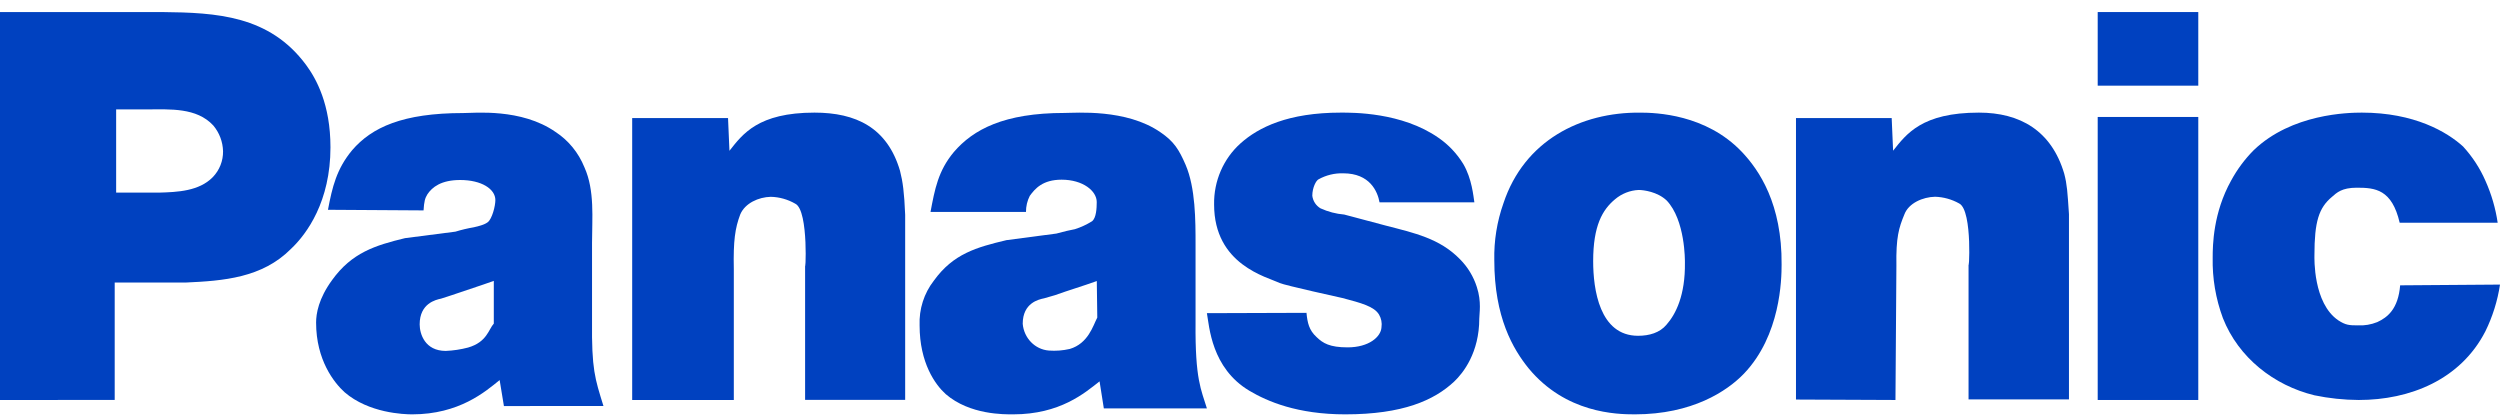
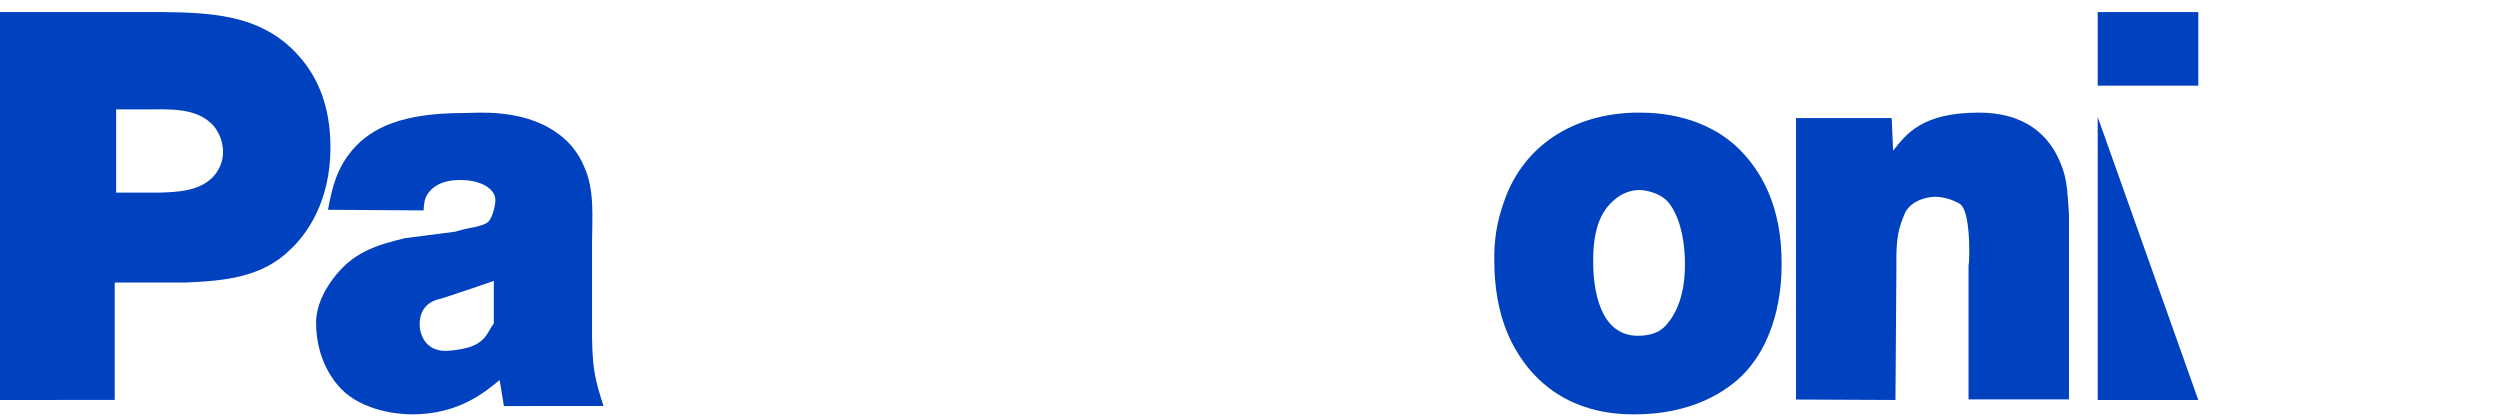
<svg xmlns="http://www.w3.org/2000/svg" width="150px" height="25px" viewBox="0 0 150 25" version="1.1">
  <title>panasonic</title>
  <g id="🍏-Logos" stroke="none" stroke-width="1" fill="none" fill-rule="evenodd">
    <g id="panasonic" transform="translate(0, 1)" fill="#0041C0" fill-rule="nonzero">
      <path d="M0,22.999 L0,-0.277 L9.722,-0.277 C13.001,-0.243 16.164,-0.075 18.363,2.893 C18.978,3.726 19.828,5.261 19.828,7.838 C19.828,11.078 18.421,13.027 17.456,13.935 C15.728,15.673 13.413,15.85 11.131,15.953 L6.882,15.953 L6.882,22.997 L0,22.999 Z M9.517,10.558 C10.66,10.528 11.948,10.467 12.768,9.628 C13.17,9.213 13.391,8.655 13.383,8.076 C13.369,7.508 13.162,6.961 12.796,6.527 C11.792,5.441 10.184,5.564 8.874,5.564 L6.969,5.564 L6.969,10.558 L9.517,10.558" id="path23367" />
      <path d="M30.235,23.363 L29.979,21.804 C29.123,22.498 27.553,23.861 24.73,23.861 C24.244,23.861 22.133,23.792 20.677,22.535 C20.05,21.968 18.966,20.608 18.966,18.356 C18.966,17.824 19.108,16.918 19.935,15.791 C21.109,14.166 22.503,13.724 24.301,13.289 L27.326,12.899 C27.691,12.787 28.062,12.699 28.438,12.635 C28.524,12.601 29.01,12.531 29.266,12.332 C29.523,12.133 29.722,11.372 29.722,11.004 C29.722,10.342 28.894,9.8 27.612,9.8 C26.47,9.8 25.928,10.229 25.642,10.661 C25.499,10.893 25.446,11.09 25.413,11.624 L19.678,11.587 C19.935,10.229 20.193,9.134 21.133,8.007 C22.308,6.644 24.158,5.783 27.79,5.783 C28.475,5.783 31.271,5.485 33.325,6.912 C34.102,7.417 34.71,8.159 35.065,9.037 C35.694,10.43 35.522,12.117 35.522,13.579 L35.522,18.25 C35.494,21.168 35.694,21.702 36.207,23.359 L30.235,23.363 Z M29.636,15.85 C28.81,16.148 27.952,16.416 27.091,16.715 L26.464,16.918 C26.149,16.985 25.18,17.202 25.18,18.463 C25.18,19.03 25.493,20.055 26.746,20.055 C27.199,20.036 27.648,19.968 28.087,19.852 C29.229,19.521 29.315,18.752 29.628,18.417 L29.628,15.84" id="path23369" />
-       <path d="M48.306,22.991 L48.306,14.82 C48.306,15.794 48.559,11.621 47.714,11.221 C47.265,10.962 46.761,10.821 46.247,10.809 C45.514,10.825 44.7,11.191 44.415,11.865 C44.106,12.686 43.992,13.44 44.029,15.152 L44.029,22.999 L37.931,22.999 L37.931,6.083 L43.682,6.083 L43.767,8.047 C44.557,7.047 45.487,5.757 48.869,5.757 C51.351,5.757 53.239,6.651 54.001,9.249 C54.169,9.905 54.254,10.539 54.31,11.887 L54.31,22.991 L48.313,22.991" id="path23371" />
-       <path d="M82.773,11.144 C82.656,10.487 82.192,9.399 80.596,9.399 C80.08,9.383 79.569,9.507 79.114,9.758 C78.971,9.822 78.738,10.252 78.738,10.746 C78.778,11.063 78.961,11.343 79.232,11.501 C79.682,11.706 80.163,11.832 80.654,11.873 L83.126,12.53 C84.867,12.983 86.377,13.302 87.596,14.551 C88.061,15.016 88.41,15.59 88.611,16.223 C88.902,17.115 88.757,17.813 88.757,18.111 C88.757,20.152 87.799,21.377 87.247,21.897 C86.052,23.016 84.17,23.861 80.716,23.861 C77.842,23.861 76.043,23.087 74.967,22.448 C72.675,21.085 72.559,18.57 72.414,17.79 L78.389,17.77 C78.447,18.362 78.535,18.805 78.999,19.229 C79.377,19.593 79.784,19.842 80.857,19.842 C82.134,19.842 82.859,19.211 82.889,18.637 C82.929,18.375 82.877,18.106 82.743,17.878 C82.453,17.386 81.67,17.178 80.538,16.88 C80.538,16.88 77.055,16.113 76.794,15.984 C76.009,15.614 72.846,14.886 72.846,11.269 C72.822,9.863 73.405,8.518 74.439,7.595 C75.513,6.639 77.284,5.757 80.449,5.757 C81.146,5.757 84.106,5.725 86.313,7.27 C86.908,7.68 87.413,8.213 87.795,8.836 C88.317,9.722 88.404,10.781 88.462,11.14 L82.773,11.14" id="path23373" />
      <path d="M104.636,21.42 C103.622,22.471 101.536,23.861 98.089,23.861 C96.988,23.861 93.946,23.796 91.715,21.098 C90.787,19.949 89.658,18.047 89.658,14.615 C89.632,13.449 89.819,12.289 90.208,11.193 C91.455,7.434 94.844,5.725 98.407,5.758 C99.363,5.758 102.347,5.856 104.492,8.093 C105.564,9.212 106.926,11.25 106.896,14.871 C106.896,15.756 106.838,19.117 104.636,21.42 Z M100.001,11.031 C99.451,10.504 98.61,10.398 98.32,10.398 C97.799,10.421 97.301,10.618 96.9,10.958 C96.149,11.584 95.59,12.534 95.59,14.672 C95.59,16.35 95.966,19.147 98.284,19.147 C98.95,19.147 99.588,18.968 99.993,18.478 C100.544,17.852 101.123,16.723 101.095,14.747 C101.095,14.65 101.123,12.205 99.993,11.021" id="path23381" />
-       <path d="M125.862,6.018 L131.897,6.018 L131.897,22.999 L125.862,22.999 L125.862,6.018 Z M125.862,-0.277 L131.897,-0.277 L131.897,4.14 L125.862,4.14 L125.862,-0.277 Z" id="path23383" />
-       <path d="M143.981,12.364 C143.514,10.362 142.519,10.262 141.408,10.262 C140.504,10.262 140.205,10.562 139.919,10.811 C139.131,11.469 138.866,12.285 138.866,14.318 C138.866,14.471 138.78,17.19 140.3,18.222 C140.737,18.504 140.941,18.522 141.467,18.522 C141.866,18.543 142.266,18.476 142.636,18.326 C143.249,18.045 143.893,17.541 144.009,16.12 L150,16.075 C149.854,17.047 149.558,17.992 149.124,18.877 C147.632,21.786 144.594,22.999 141.527,22.999 C140.632,22.994 139.741,22.9 138.866,22.718 C136.442,22.129 134.309,20.463 133.374,18.086 C132.943,16.924 132.735,15.694 132.761,14.458 C132.761,13.708 132.789,11.769 133.87,9.83 C134.231,9.164 134.686,8.551 135.223,8.011 C137.503,5.82 140.891,5.757 141.709,5.757 C144.865,5.757 146.822,6.915 147.786,7.791 C148.348,8.404 148.803,9.103 149.132,9.861 C149.489,10.659 149.734,11.501 149.86,12.364 L143.981,12.364" id="path23385" />
-       <path d="M71.733,18.357 L71.733,13.692 C71.733,12.235 71.733,10.276 71.135,8.886 C70.744,7.99 70.45,7.493 69.623,6.933 C67.572,5.513 64.551,5.777 63.866,5.777 C60.248,5.777 58.391,6.767 57.227,8.126 C56.287,9.254 56.087,10.357 55.831,11.716 L61.559,11.716 C61.557,11.38 61.635,11.048 61.787,10.751 C62.1,10.323 62.556,9.781 63.696,9.781 C64.979,9.781 65.804,10.458 65.804,11.122 C65.804,11.485 65.777,12.079 65.521,12.276 C65.199,12.477 64.854,12.637 64.494,12.751 C64.208,12.801 63.839,12.891 63.383,13.014 L60.391,13.408 C58.594,13.838 57.198,14.219 56.03,15.842 C55.44,16.599 55.136,17.553 55.176,18.526 C55.176,20.779 56.116,22.08 56.74,22.644 C58.193,23.901 60.274,23.861 60.788,23.861 C63.608,23.861 65.09,22.575 65.974,21.881 L66.23,23.504 L72.414,23.504 C72.068,22.368 71.704,21.779 71.733,18.357 Z M64.181,19.938 C63.77,20.032 63.348,20.065 62.928,20.033 C62.098,19.966 61.437,19.288 61.363,18.428 C61.363,17.169 62.331,16.964 62.646,16.899 L63.301,16.71 C64.128,16.412 64.983,16.161 65.808,15.862 L65.837,18.053 C65.581,18.546 65.296,19.607 64.185,19.938" id="path23387" />
+       <path d="M125.862,6.018 L131.897,22.999 L125.862,22.999 L125.862,6.018 Z M125.862,-0.277 L131.897,-0.277 L131.897,4.14 L125.862,4.14 L125.862,-0.277 Z" id="path23383" />
      <path d="M118.113,22.959 L118.113,14.751 C118.113,15.723 118.394,11.618 117.546,11.205 C117.102,10.957 116.608,10.82 116.104,10.805 C115.368,10.821 114.52,11.187 114.265,11.859 C113.926,12.68 113.757,13.238 113.784,14.943 L113.728,22.999 L107.759,22.973 L107.759,6.083 L113.501,6.083 L113.586,8.043 C114.378,7.045 115.312,5.757 118.734,5.757 C121.195,5.757 123.092,6.833 123.855,9.426 C124.025,10.081 124.049,10.508 124.138,11.851 L124.138,22.965 L118.12,22.965" id="path23389" />
    </g>
  </g>
</svg>